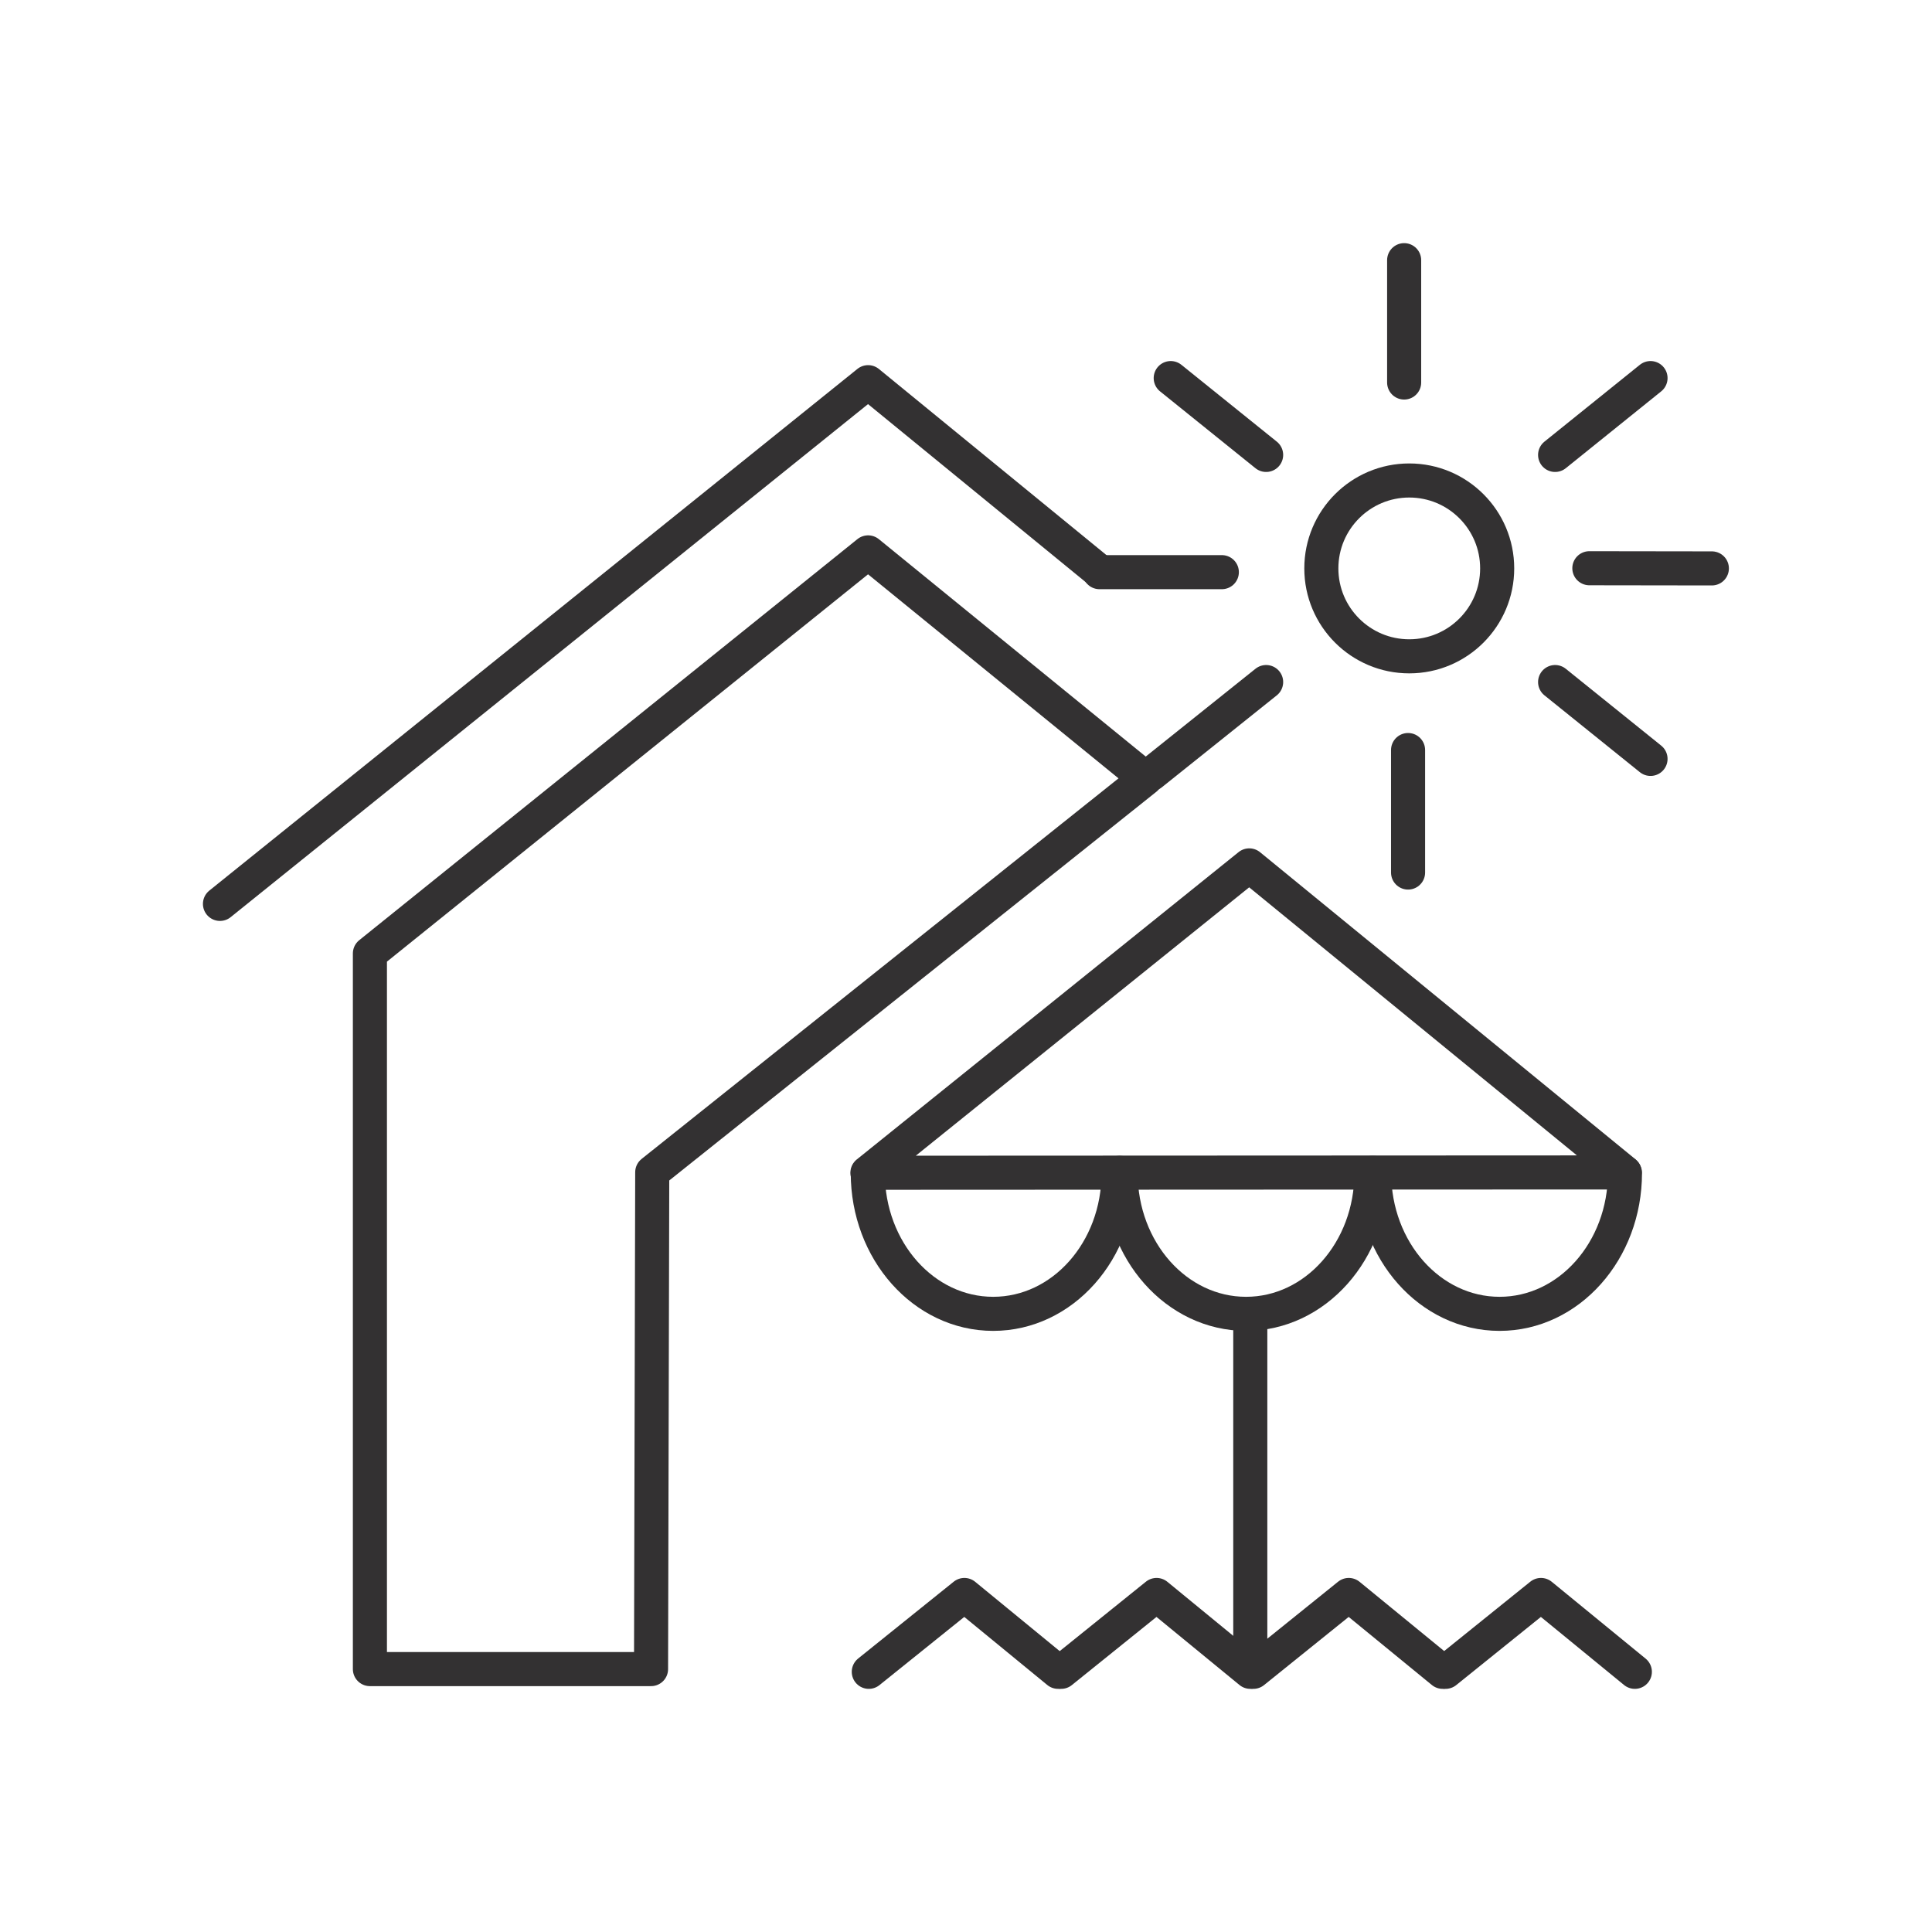
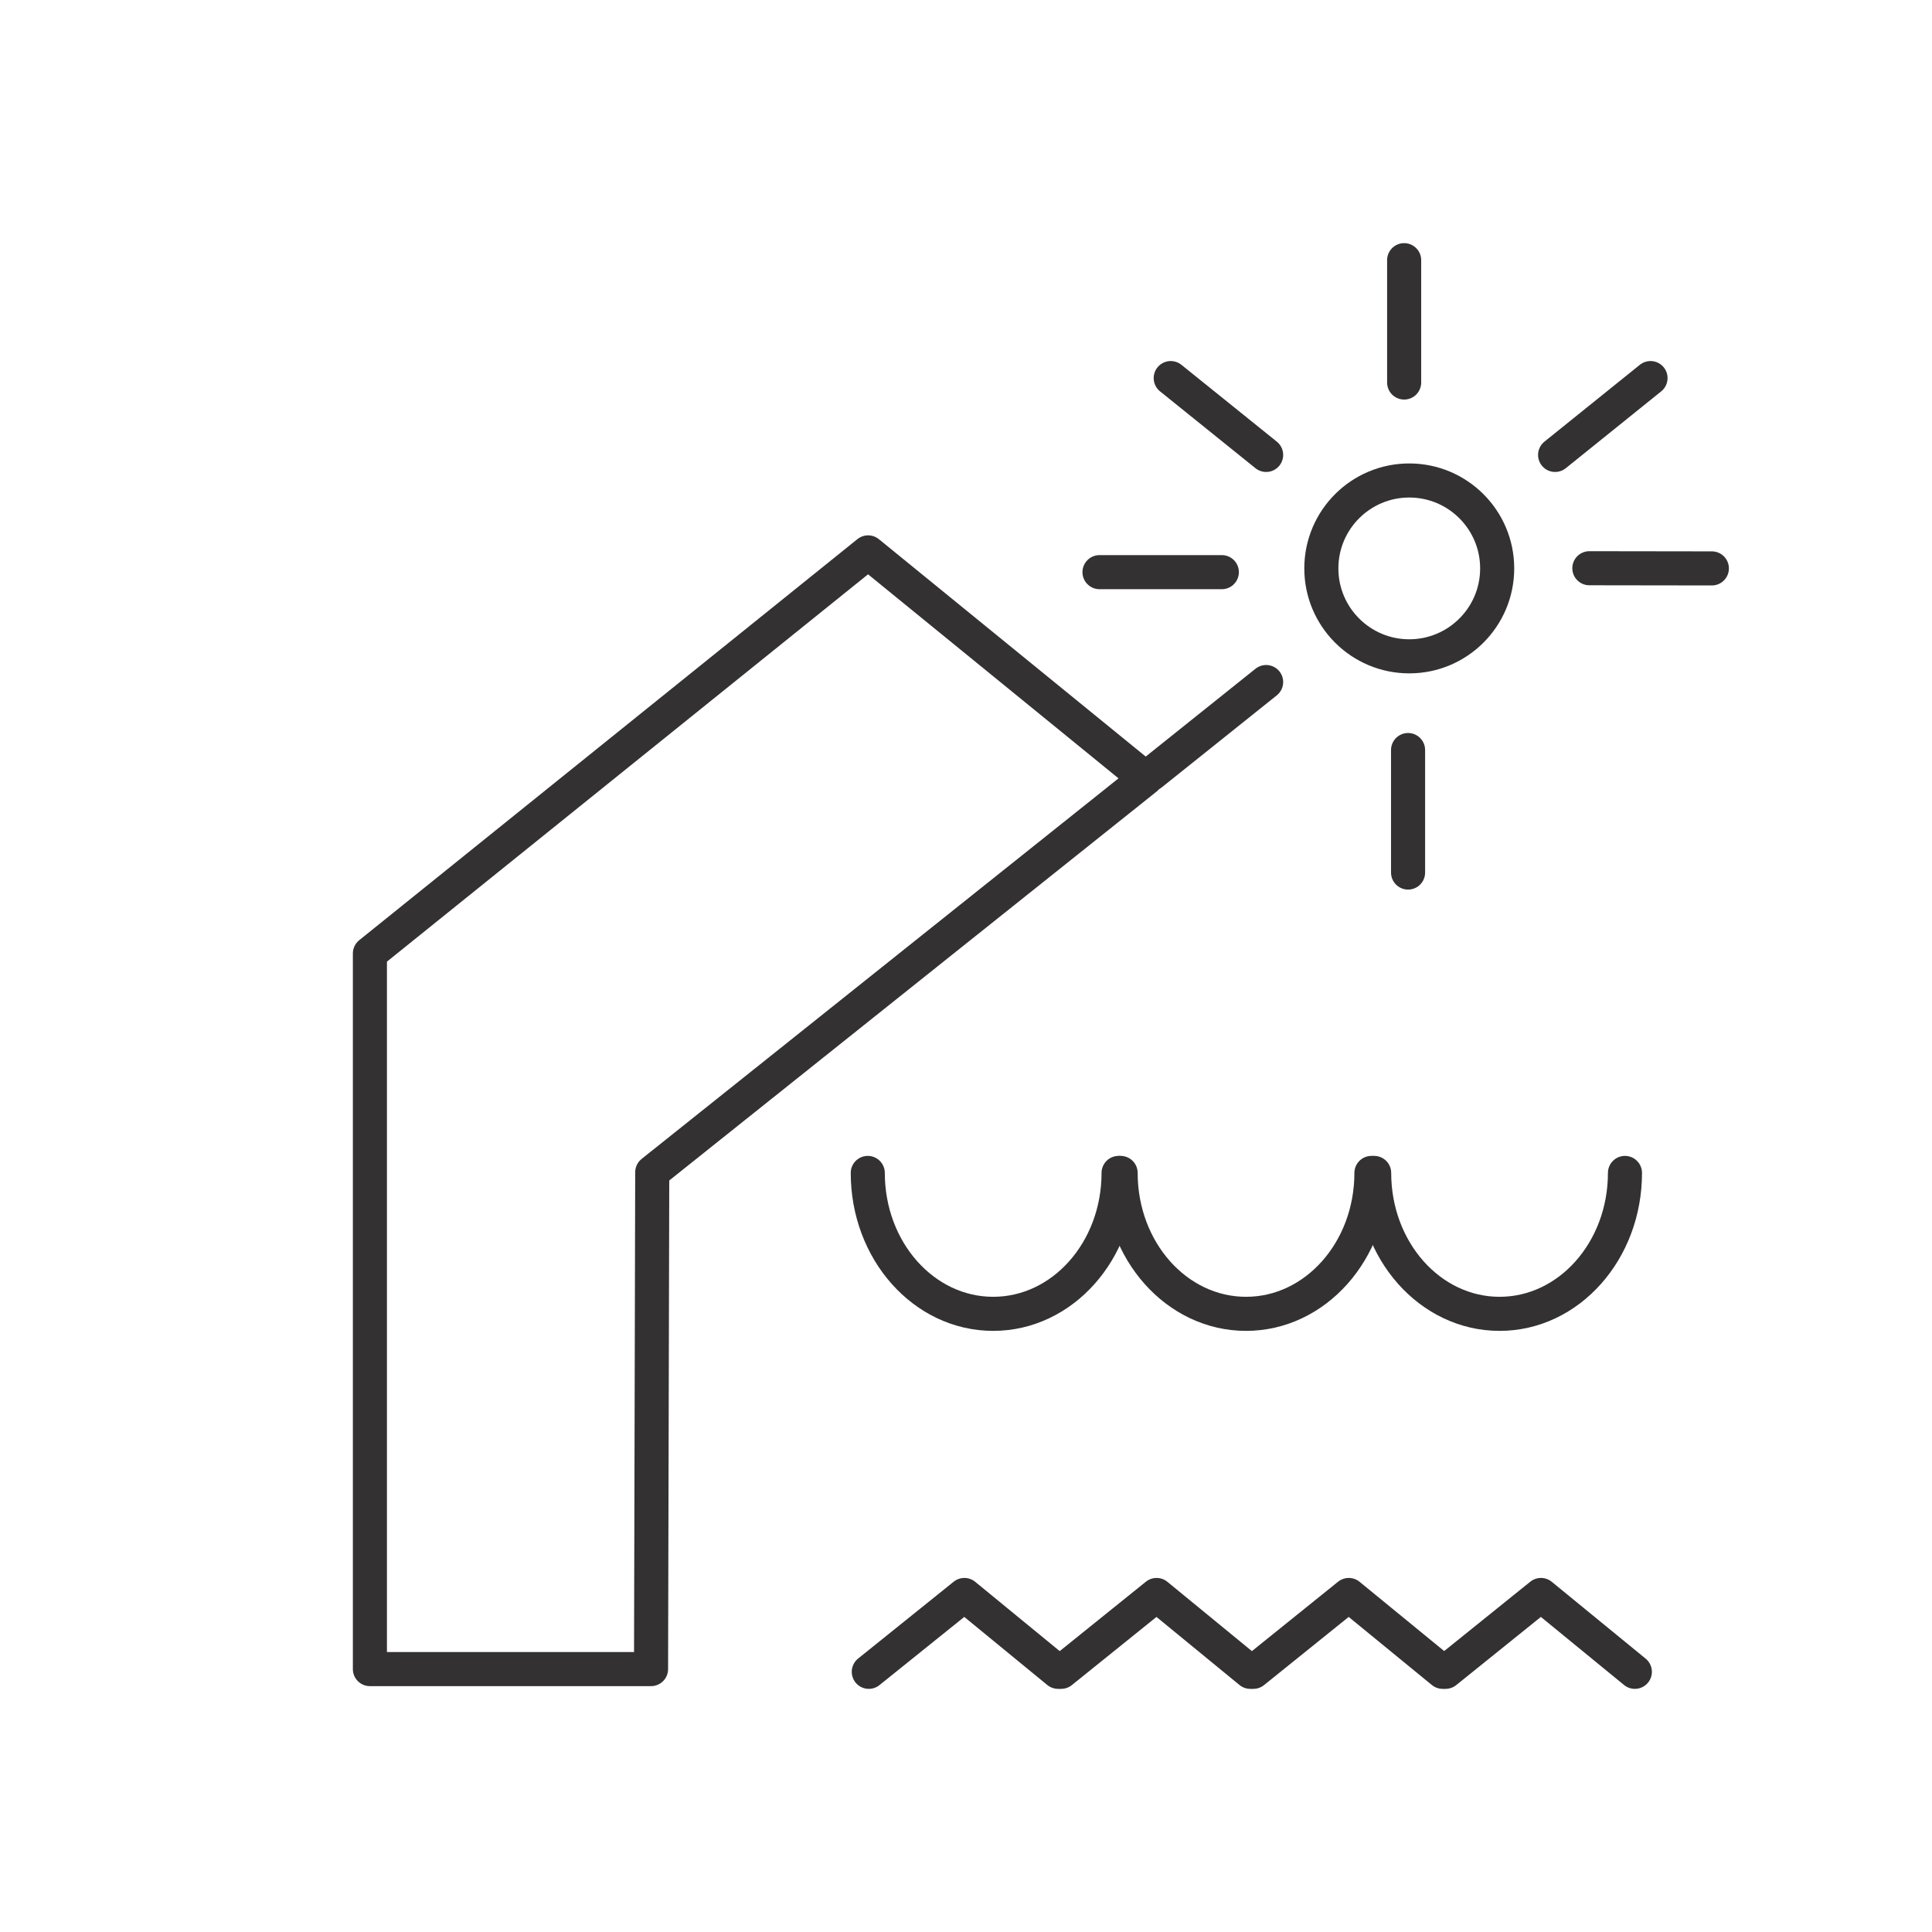
<svg xmlns="http://www.w3.org/2000/svg" version="1.1" viewBox="0 0 113.39 113.39">
  <defs>
    <style> .cls-1 { fill: none; stroke: #333132; stroke-linecap: round; stroke-linejoin: round; stroke-width: 2px; } </style>
  </defs>
  <g>
    <g id="Layer_1">
      <g>
        <line class="cls-1" x1="74.31" y1="26.7" x2="68.71" y2="22.19" />
        <line class="cls-1" x1="91.27" y1="26.7" x2="96.87" y2="22.19" />
        <line class="cls-1" x1="74.31" y1="40.03" x2="67.56" y2="45.43" />
-         <line class="cls-1" x1="91.27" y1="40.03" x2="96.87" y2="44.54" />
        <line class="cls-1" x1="82.64" y1="44.02" x2="82.64" y2="51.21" />
        <line class="cls-1" x1="82.41" y1="22.45" x2="82.41" y2="15.27" />
        <line class="cls-1" x1="93.28" y1="33.35" x2="100.47" y2="33.36" />
        <line class="cls-1" x1="71.71" y1="33.58" x2="64.53" y2="33.58" />
-         <polygon class="cls-1" points="95.35 68.81 73.32 50.79 50.91 68.83 95.35 68.81" />
        <polyline class="cls-1" points="62.1 98.12 56.6 93.61 50.99 98.12" />
        <polyline class="cls-1" points="73.38 98.12 67.88 93.61 62.28 98.12" />
        <polyline class="cls-1" points="84.67 98.12 79.16 93.61 73.56 98.12" />
        <polyline class="cls-1" points="95.95 98.12 90.44 93.61 84.84 98.12" />
        <path class="cls-1" d="M50.93,68.84c0,4.57,3.29,8.27,7.36,8.27s7.36-3.7,7.36-8.27" />
        <path class="cls-1" d="M65.77,68.84c0,4.57,3.29,8.27,7.36,8.27s7.36-3.7,7.36-8.27" />
        <path class="cls-1" d="M80.65,68.84c0,4.57,3.29,8.27,7.36,8.27s7.36-3.7,7.36-8.27" />
-         <line class="cls-1" x1="73.38" y1="77.2" x2="73.38" y2="97.96" />
        <circle class="cls-1" cx="82.71" cy="33.36" r="5.16" />
        <polygon class="cls-1" points="50.95 32.42 21.71 55.96 21.71 97.96 38.21 97.96 38.28 68.8 67.24 45.69 50.95 32.42" />
-         <polyline class="cls-1" points="12.91 53.05 50.95 22.43 64.51 33.52" />
      </g>
    </g>
  </g>
</svg>